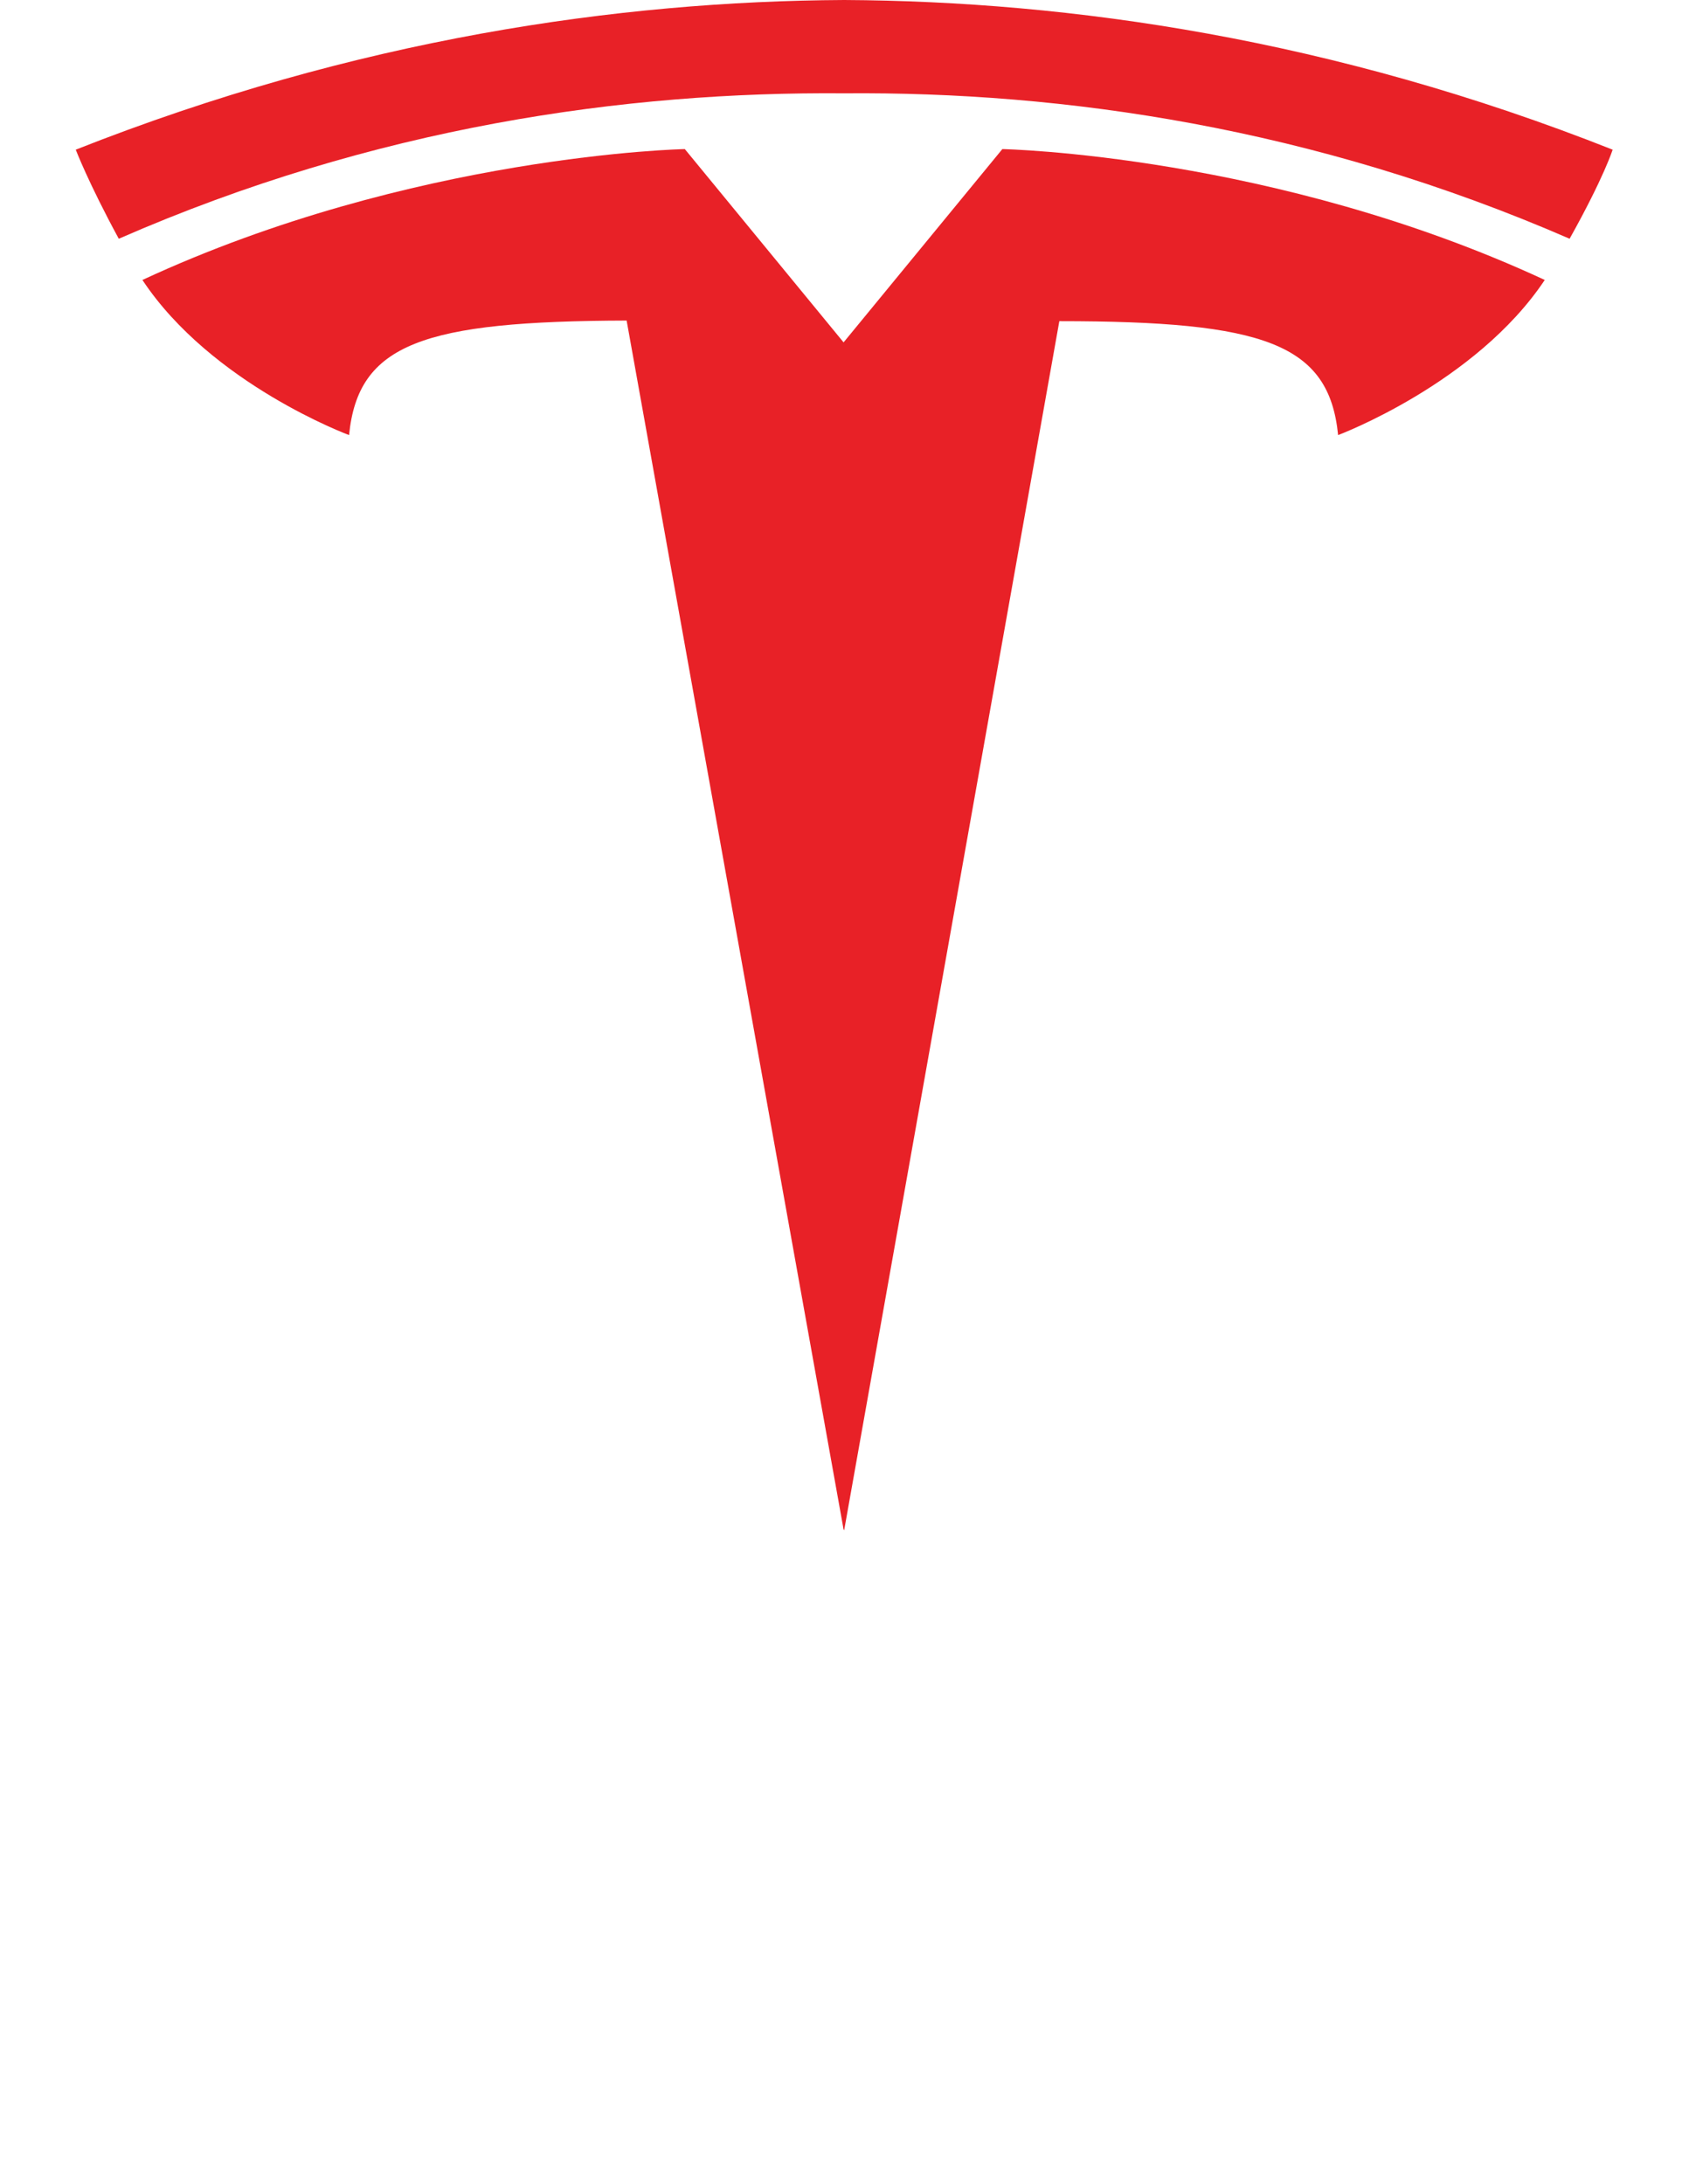
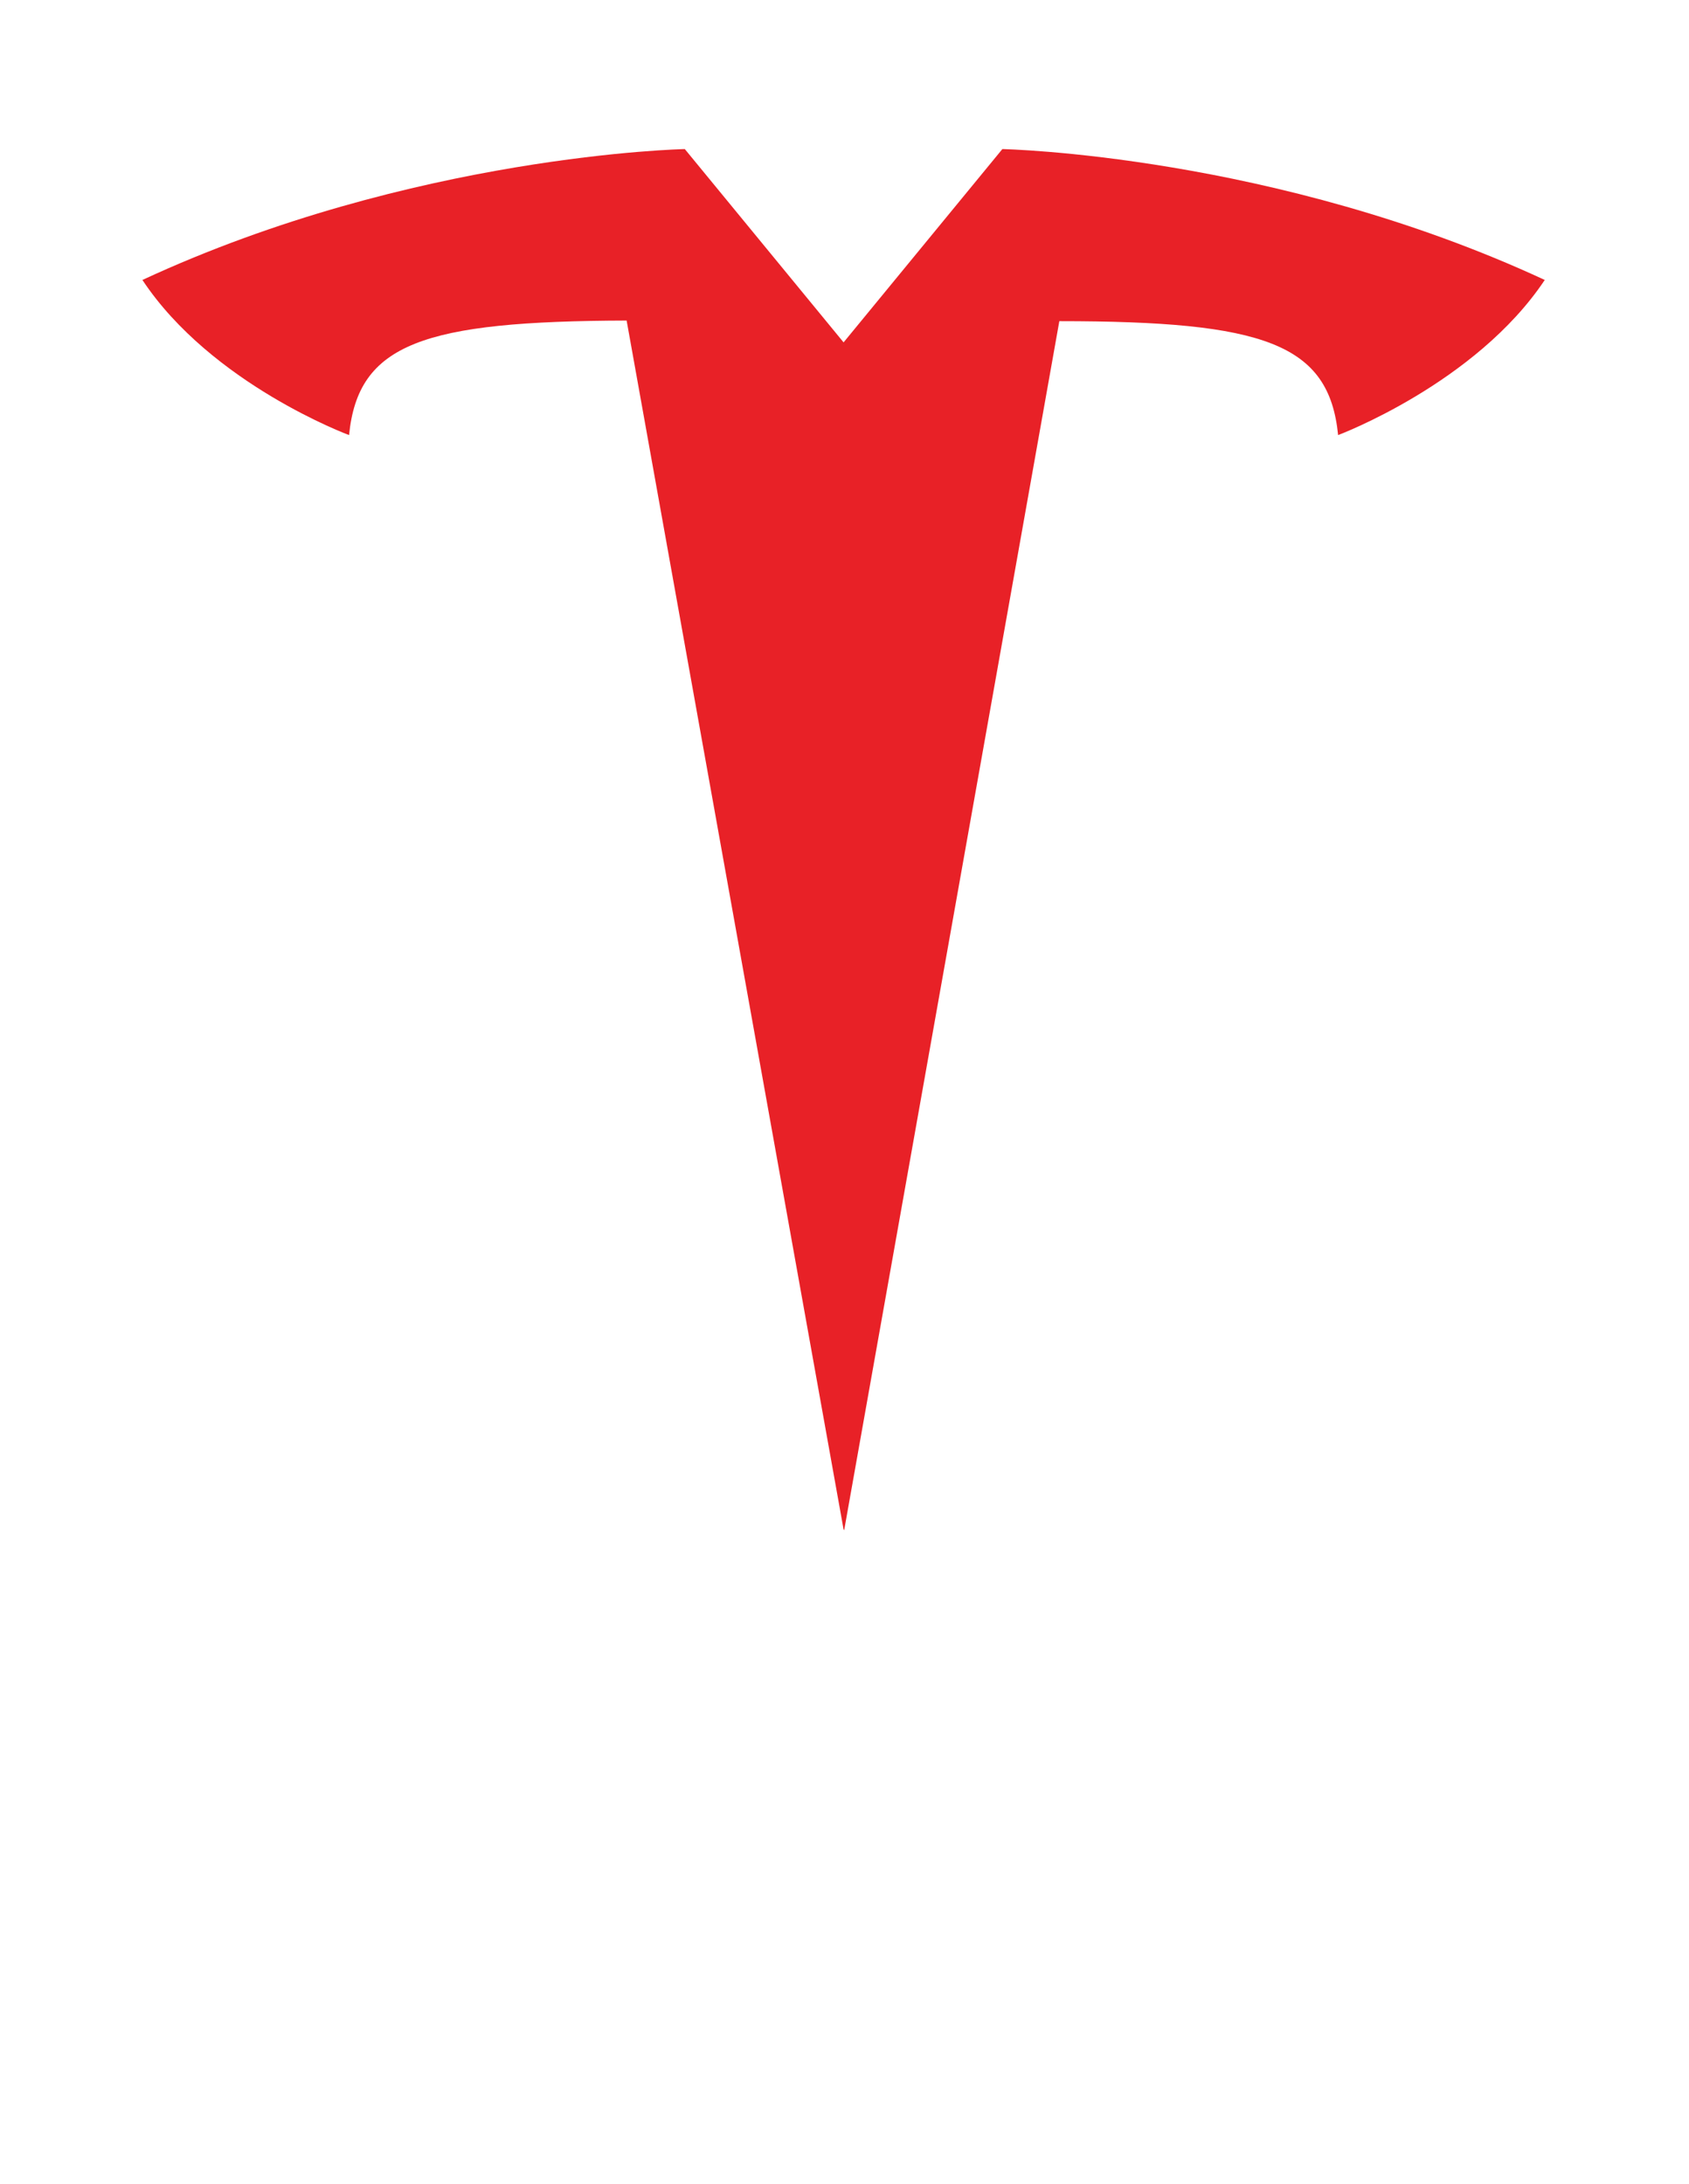
<svg xmlns="http://www.w3.org/2000/svg" id="Calque_1" data-name="Calque 1" viewBox="0 0 278.7 360.4">
  <defs>
    <style>      .cls-1 {        fill: #e82127;        stroke-width: 0px;      }    </style>
  </defs>
  <path class="cls-1" d="M139.3,252.5l35.5-199.5c33.8,0,44.5,3.7,46,18.8,0,0,22.7-8.5,34.1-25.6-44.6-20.7-89.5-21.6-89.5-21.6l-26.2,31.9h0s-26.2-31.9-26.2-31.9c0,0-44.9.9-89.5,21.6,11.4,17.2,34.1,25.6,34.1,25.6,1.5-15.1,12.2-18.8,45.8-18.9l35.8,199.5" />
-   <path class="cls-1" d="M139.3,15.4c36.1-.3,77.4,5.6,119.7,24,5.7-10.2,7.1-14.7,7.1-14.7C219.9,6.4,176.6.2,139.3,0,102.1.2,58.8,6.4,12.5,24.7c0,0,2.1,5.5,7.1,14.7C61.9,20.9,103.2,15.1,139.3,15.4h0" />
</svg>